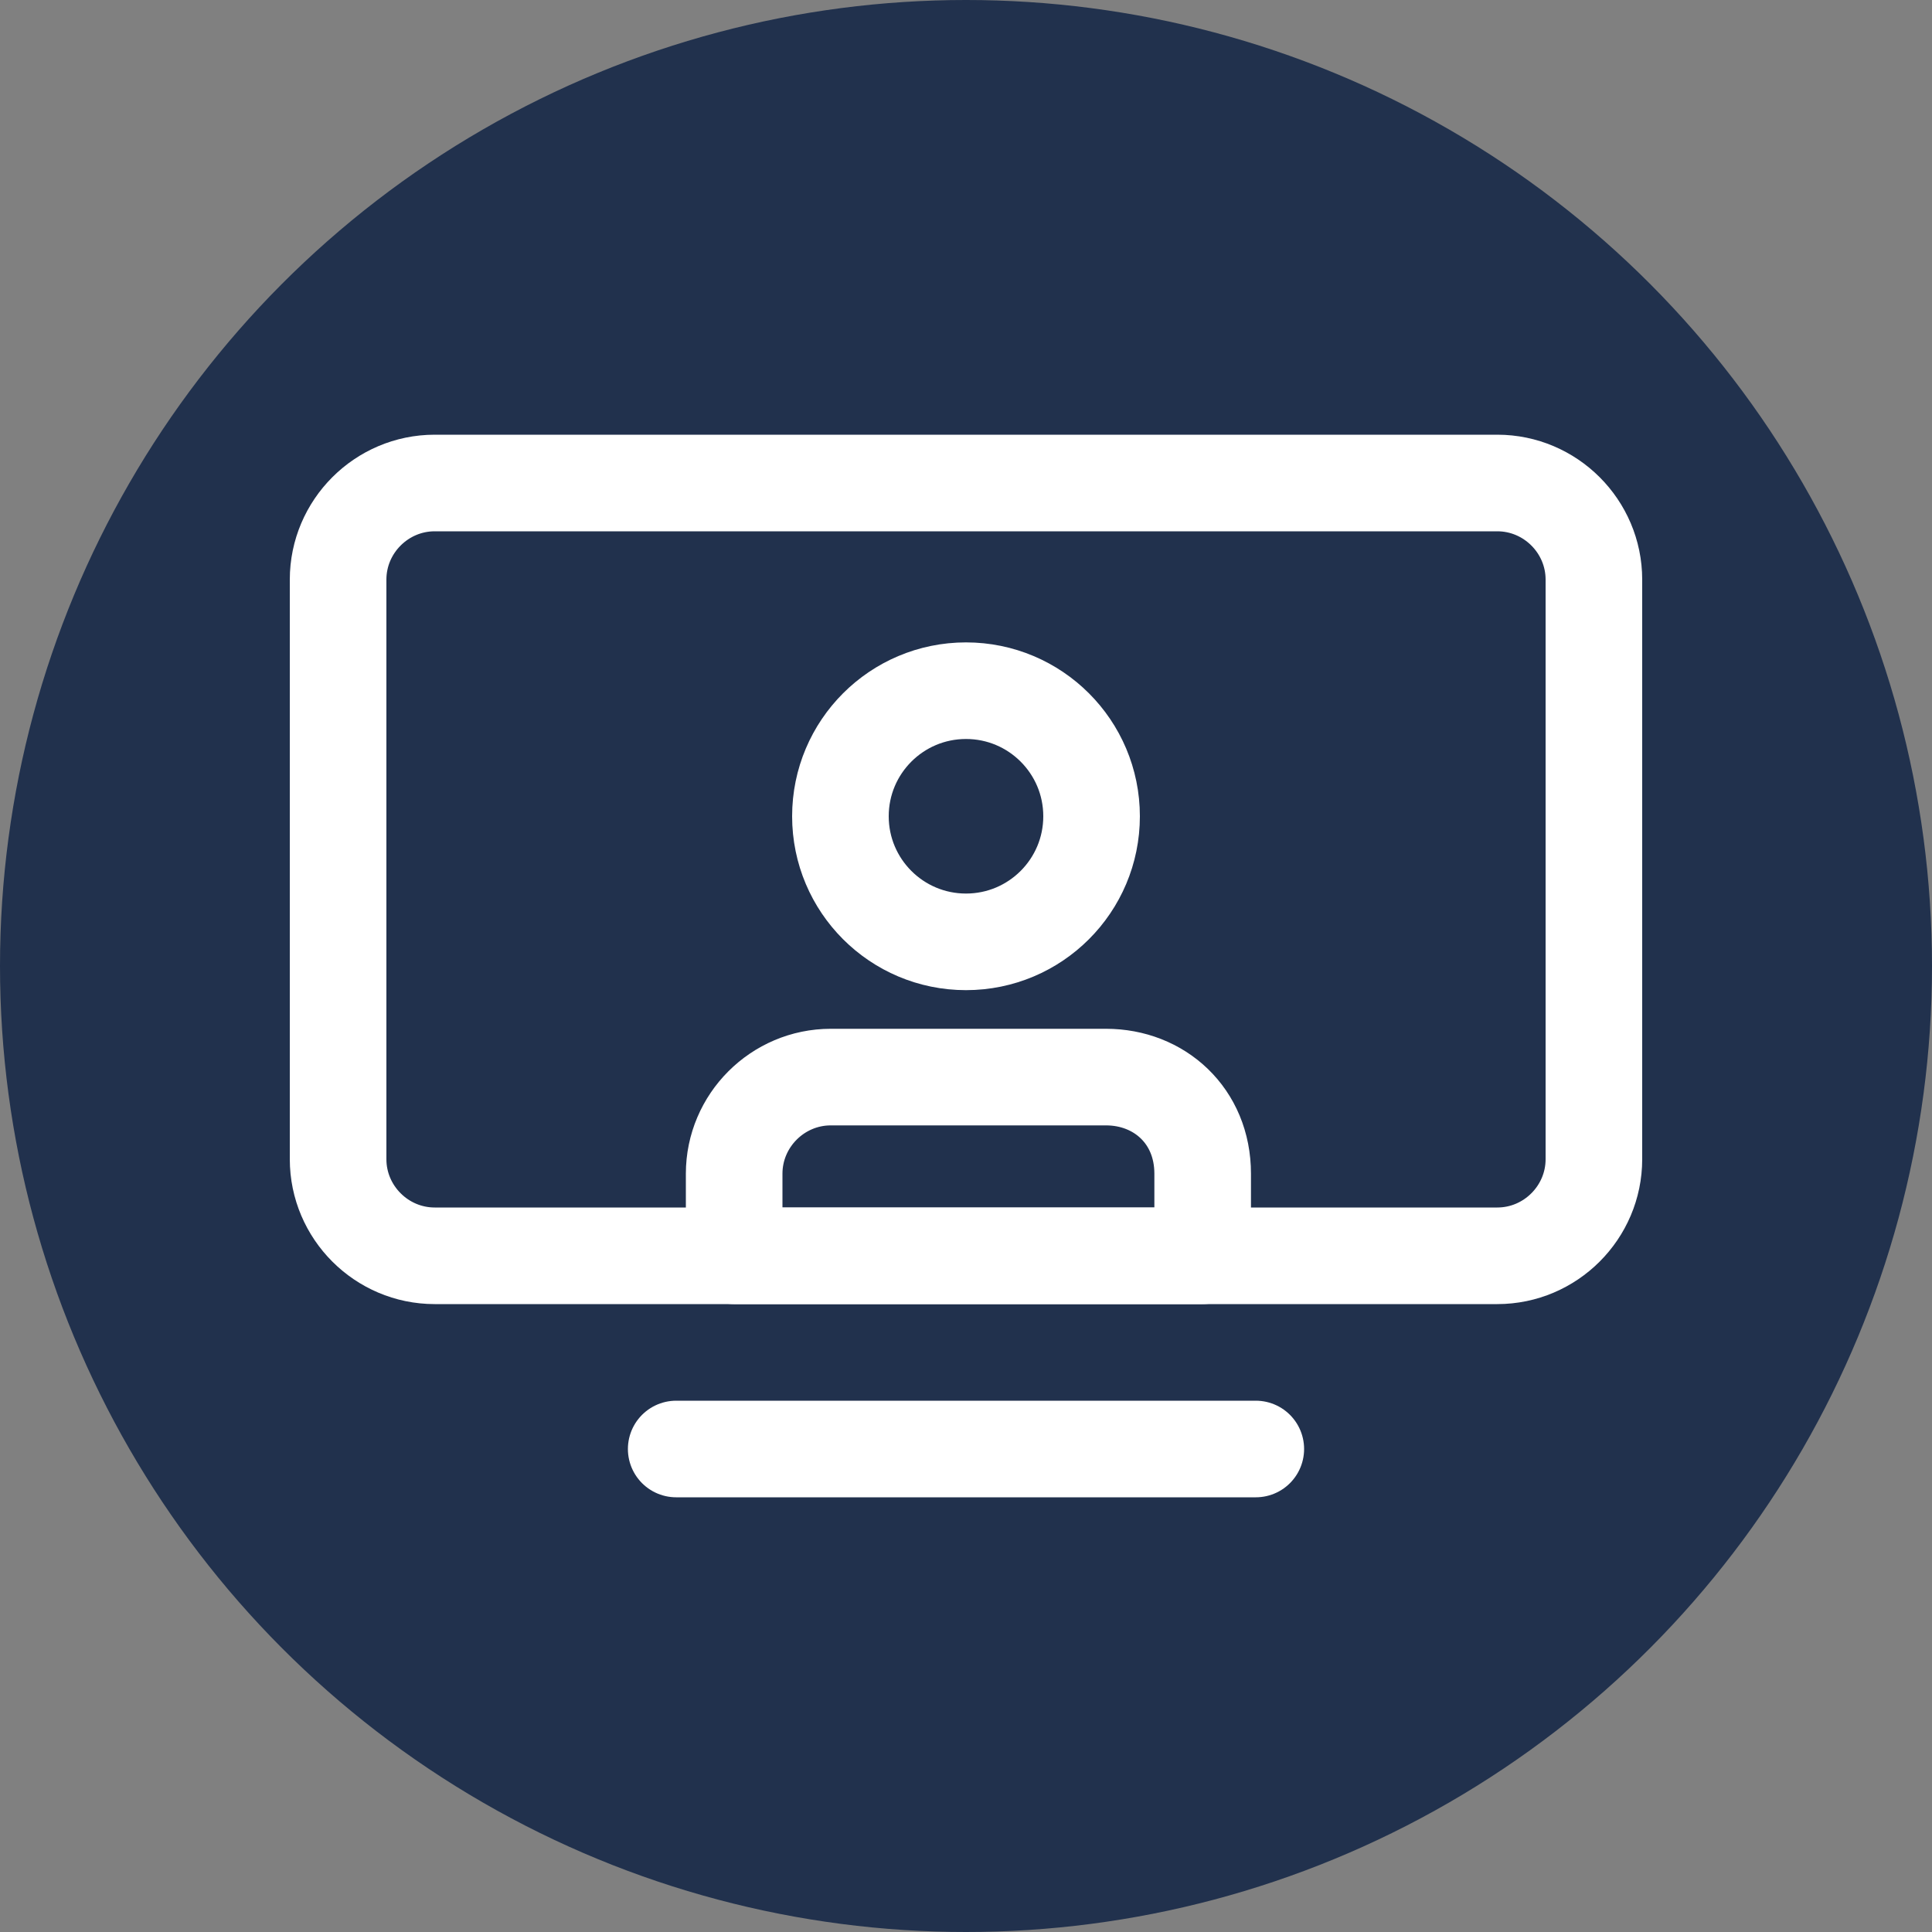
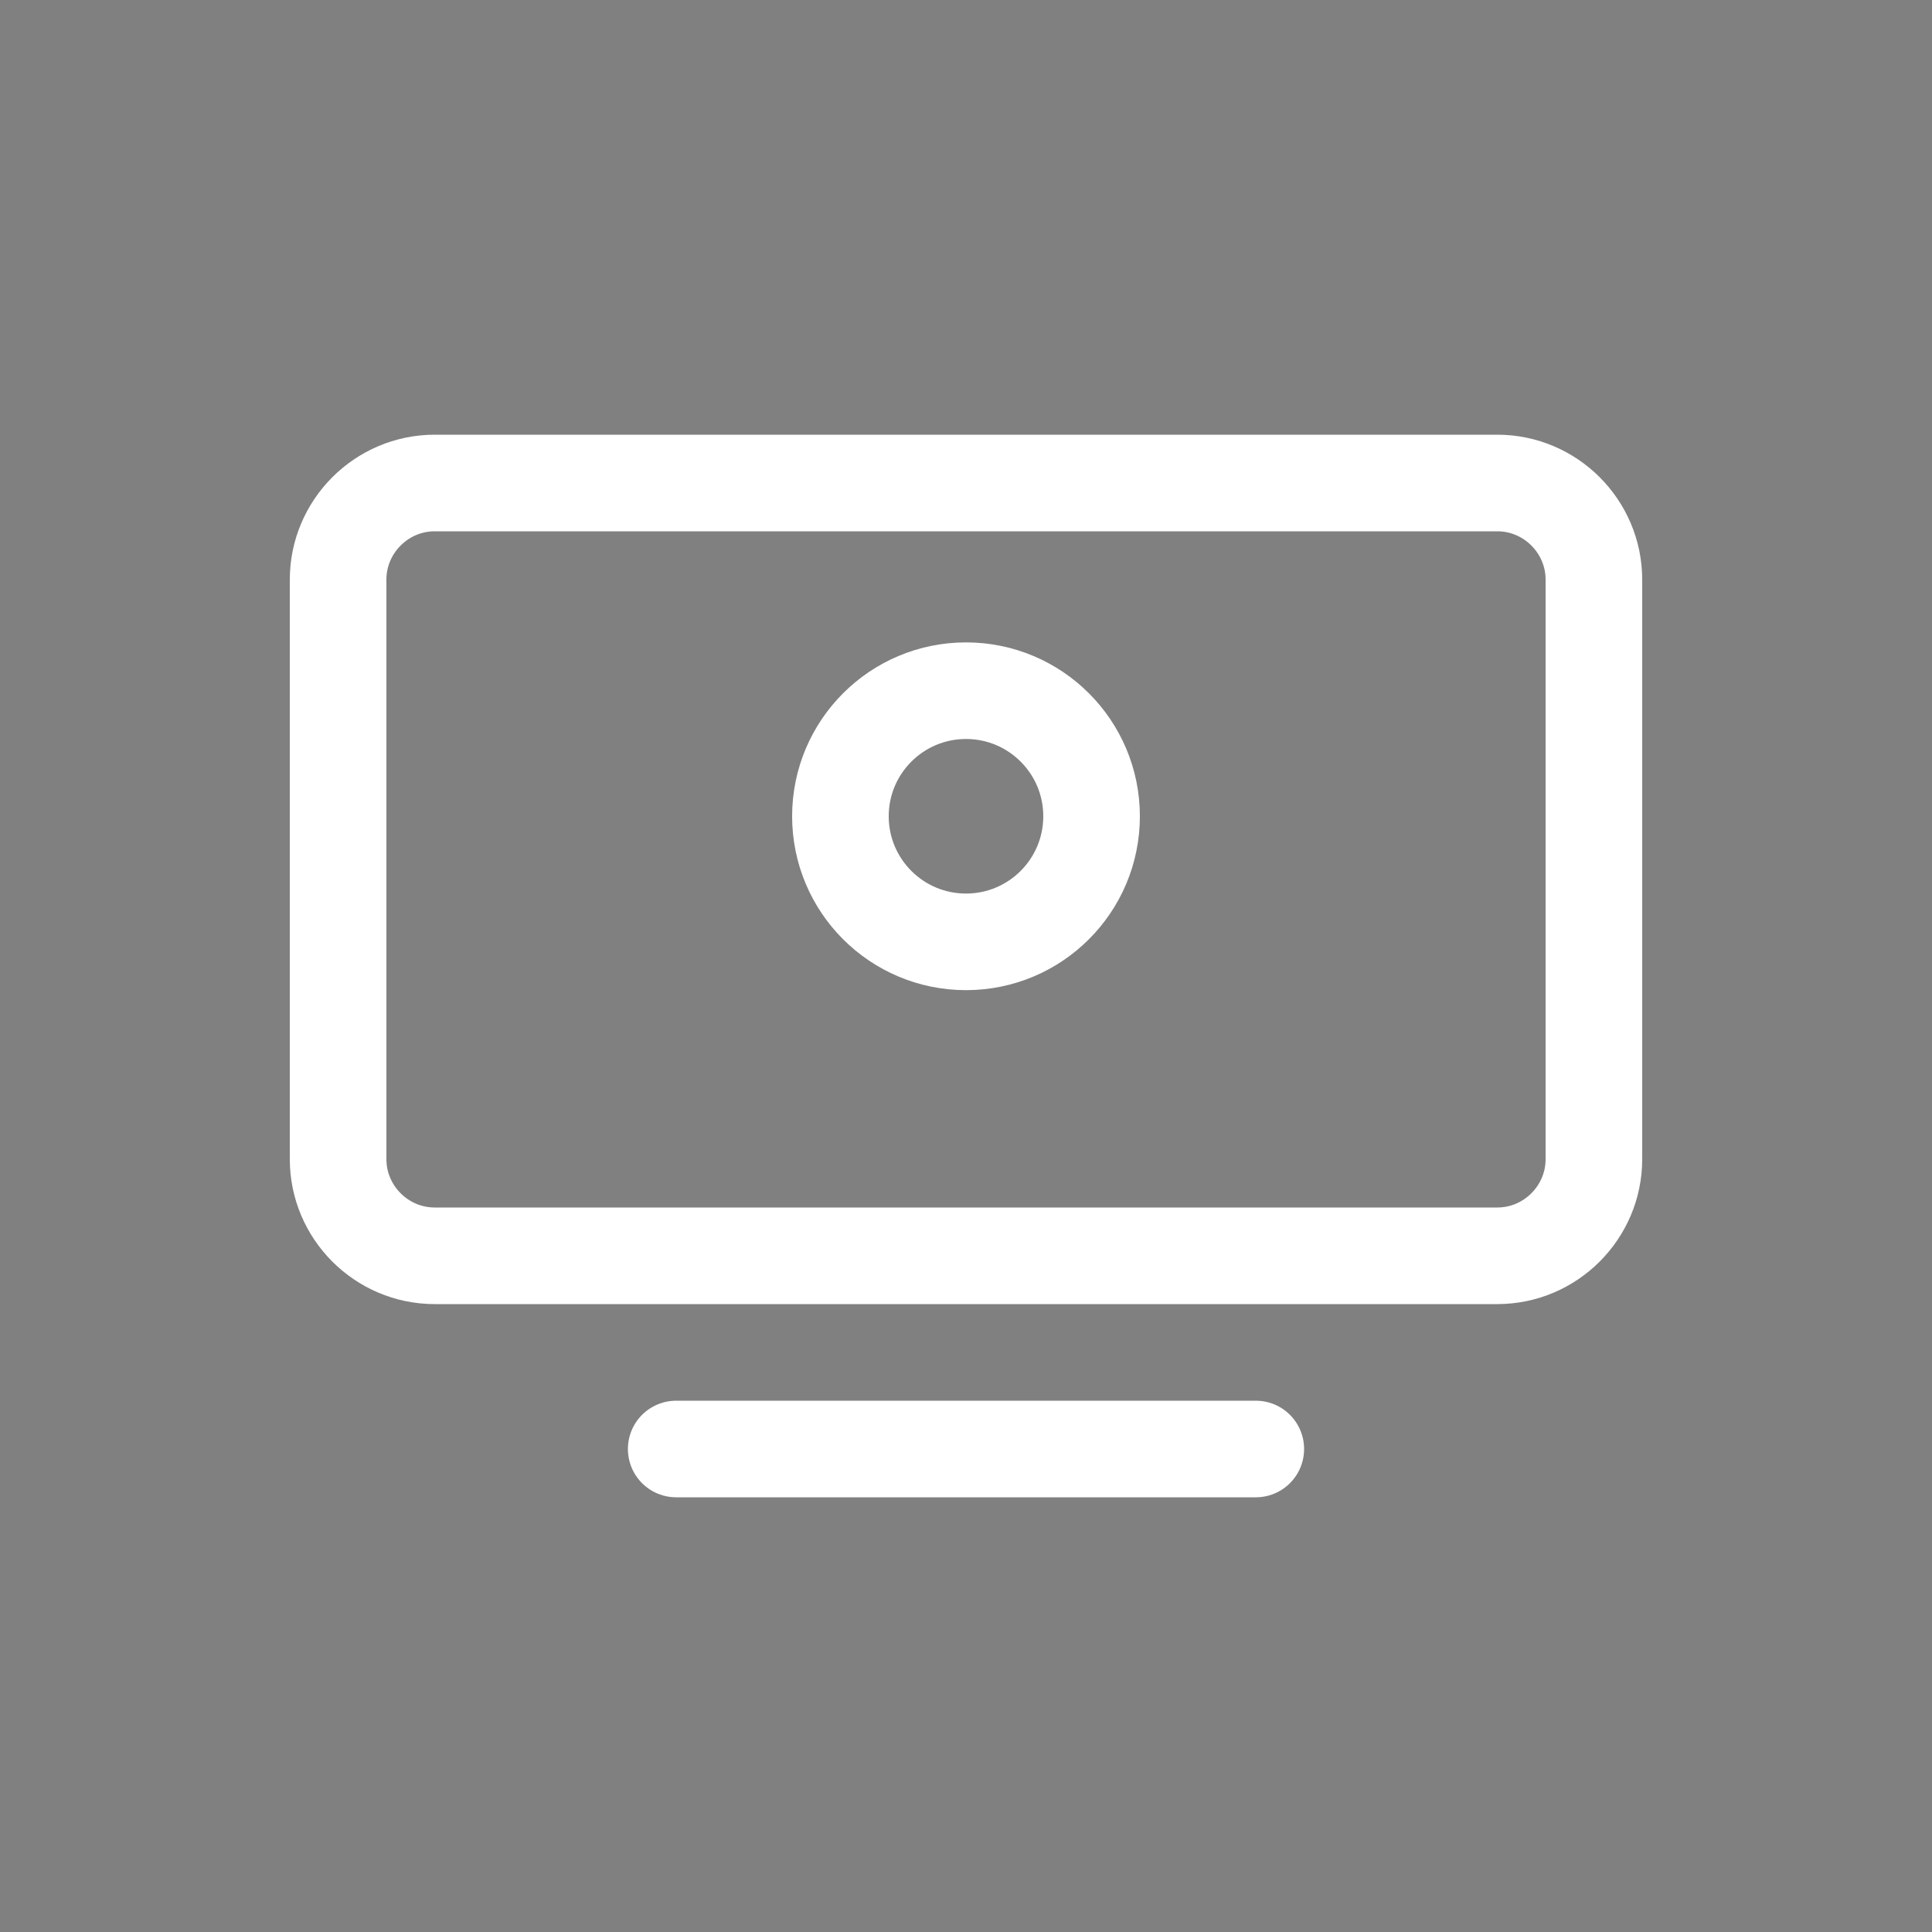
<svg xmlns="http://www.w3.org/2000/svg" version="1.1" id="Ebene_1" x="0px" y="0px" viewBox="0 0 40 40" style="enable-background:new 0 0 40 40;" xml:space="preserve">
  <rect x="0" y="0" width="40" height="40" fill="#808080" stroke="none" />
  <style type="text/css">
	.st0{fill:#21314D;}
	.st1{display:none;}
	.st2{display:inline;fill:none;stroke:#FFFFFF;stroke-width:2;stroke-linecap:round;stroke-linejoin:round;stroke-miterlimit:10;}
	.st3{fill:none;stroke:#FFFFFF;stroke-width:2;stroke-linecap:round;stroke-linejoin:round;stroke-miterlimit:10;}
</style>
  <g id="hintergrund">
-     <circle class="st0" cx="20" cy="20" r="20" />
-   </g>
+     </g>
  <g class="st1">
-     <path class="st2" d="M31.1,30H8.9c-0.4,0.1-0.8-0.1-1-0.5L7,26h26l-0.8,3.5C32,29.8,31.6,30.1,31.1,30z" />
    <path class="st2" d="M9,26V11.1c0-0.6,0.5-1.1,1.1-1.1h19.7c0.6,0,1.1,0.5,1.1,1.1V26" />
-     <line class="st2" x1="13" y1="14" x2="17" y2="14" />
-     <line class="st2" x1="13" y1="18" x2="16" y2="18" />
  </g>
  <g>
    <g>
      <line class="st3" x1="14" y1="30" x2="26" y2="30" />
      <path class="st3" d="M31,26H9c-1.1,0-2-0.9-2-2V12c0-1.1,0.9-2,2-2h22c1.1,0,2,0.9,2,2v12C33,25.1,32.1,26,31,26z" />
    </g>
    <circle class="st3" cx="20" cy="16.9" r="2.6" />
-     <path class="st3" d="M22.9,22.3h-5.7c-1.1,0-2,0.9-2,2V26h9.7v-1.7C24.9,23.1,24,22.3,22.9,22.3z" />
  </g>
</svg>